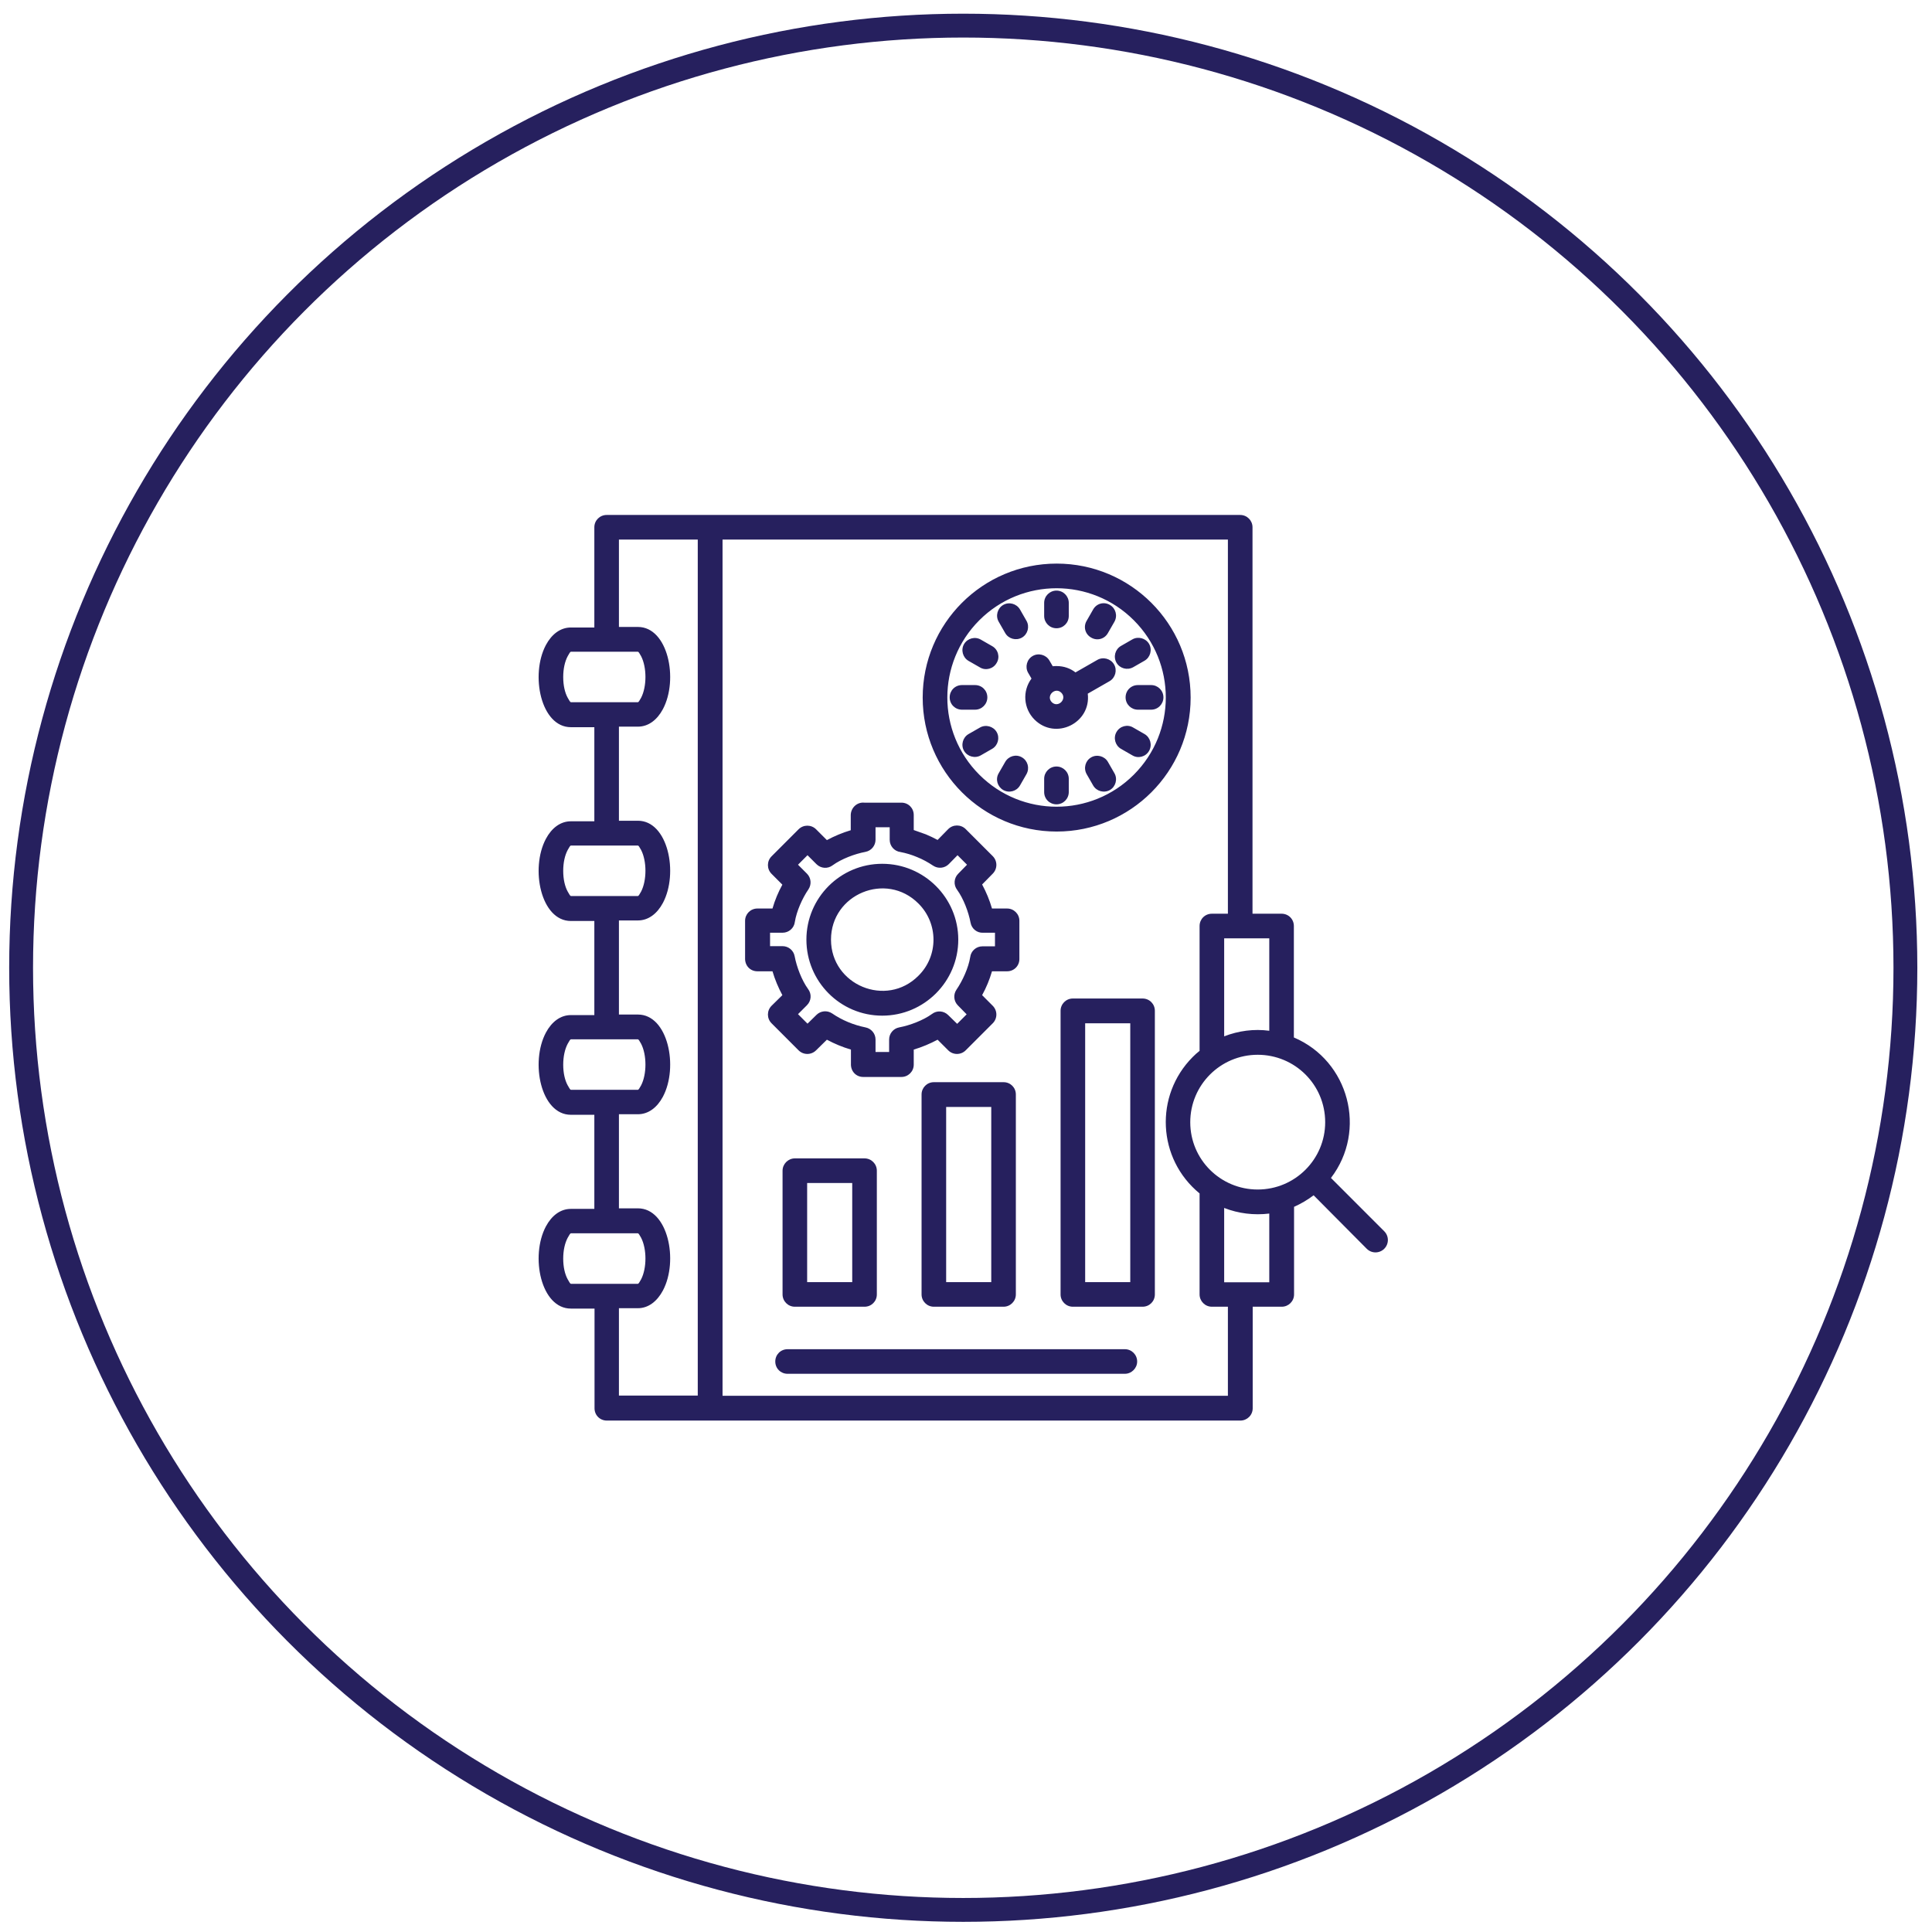
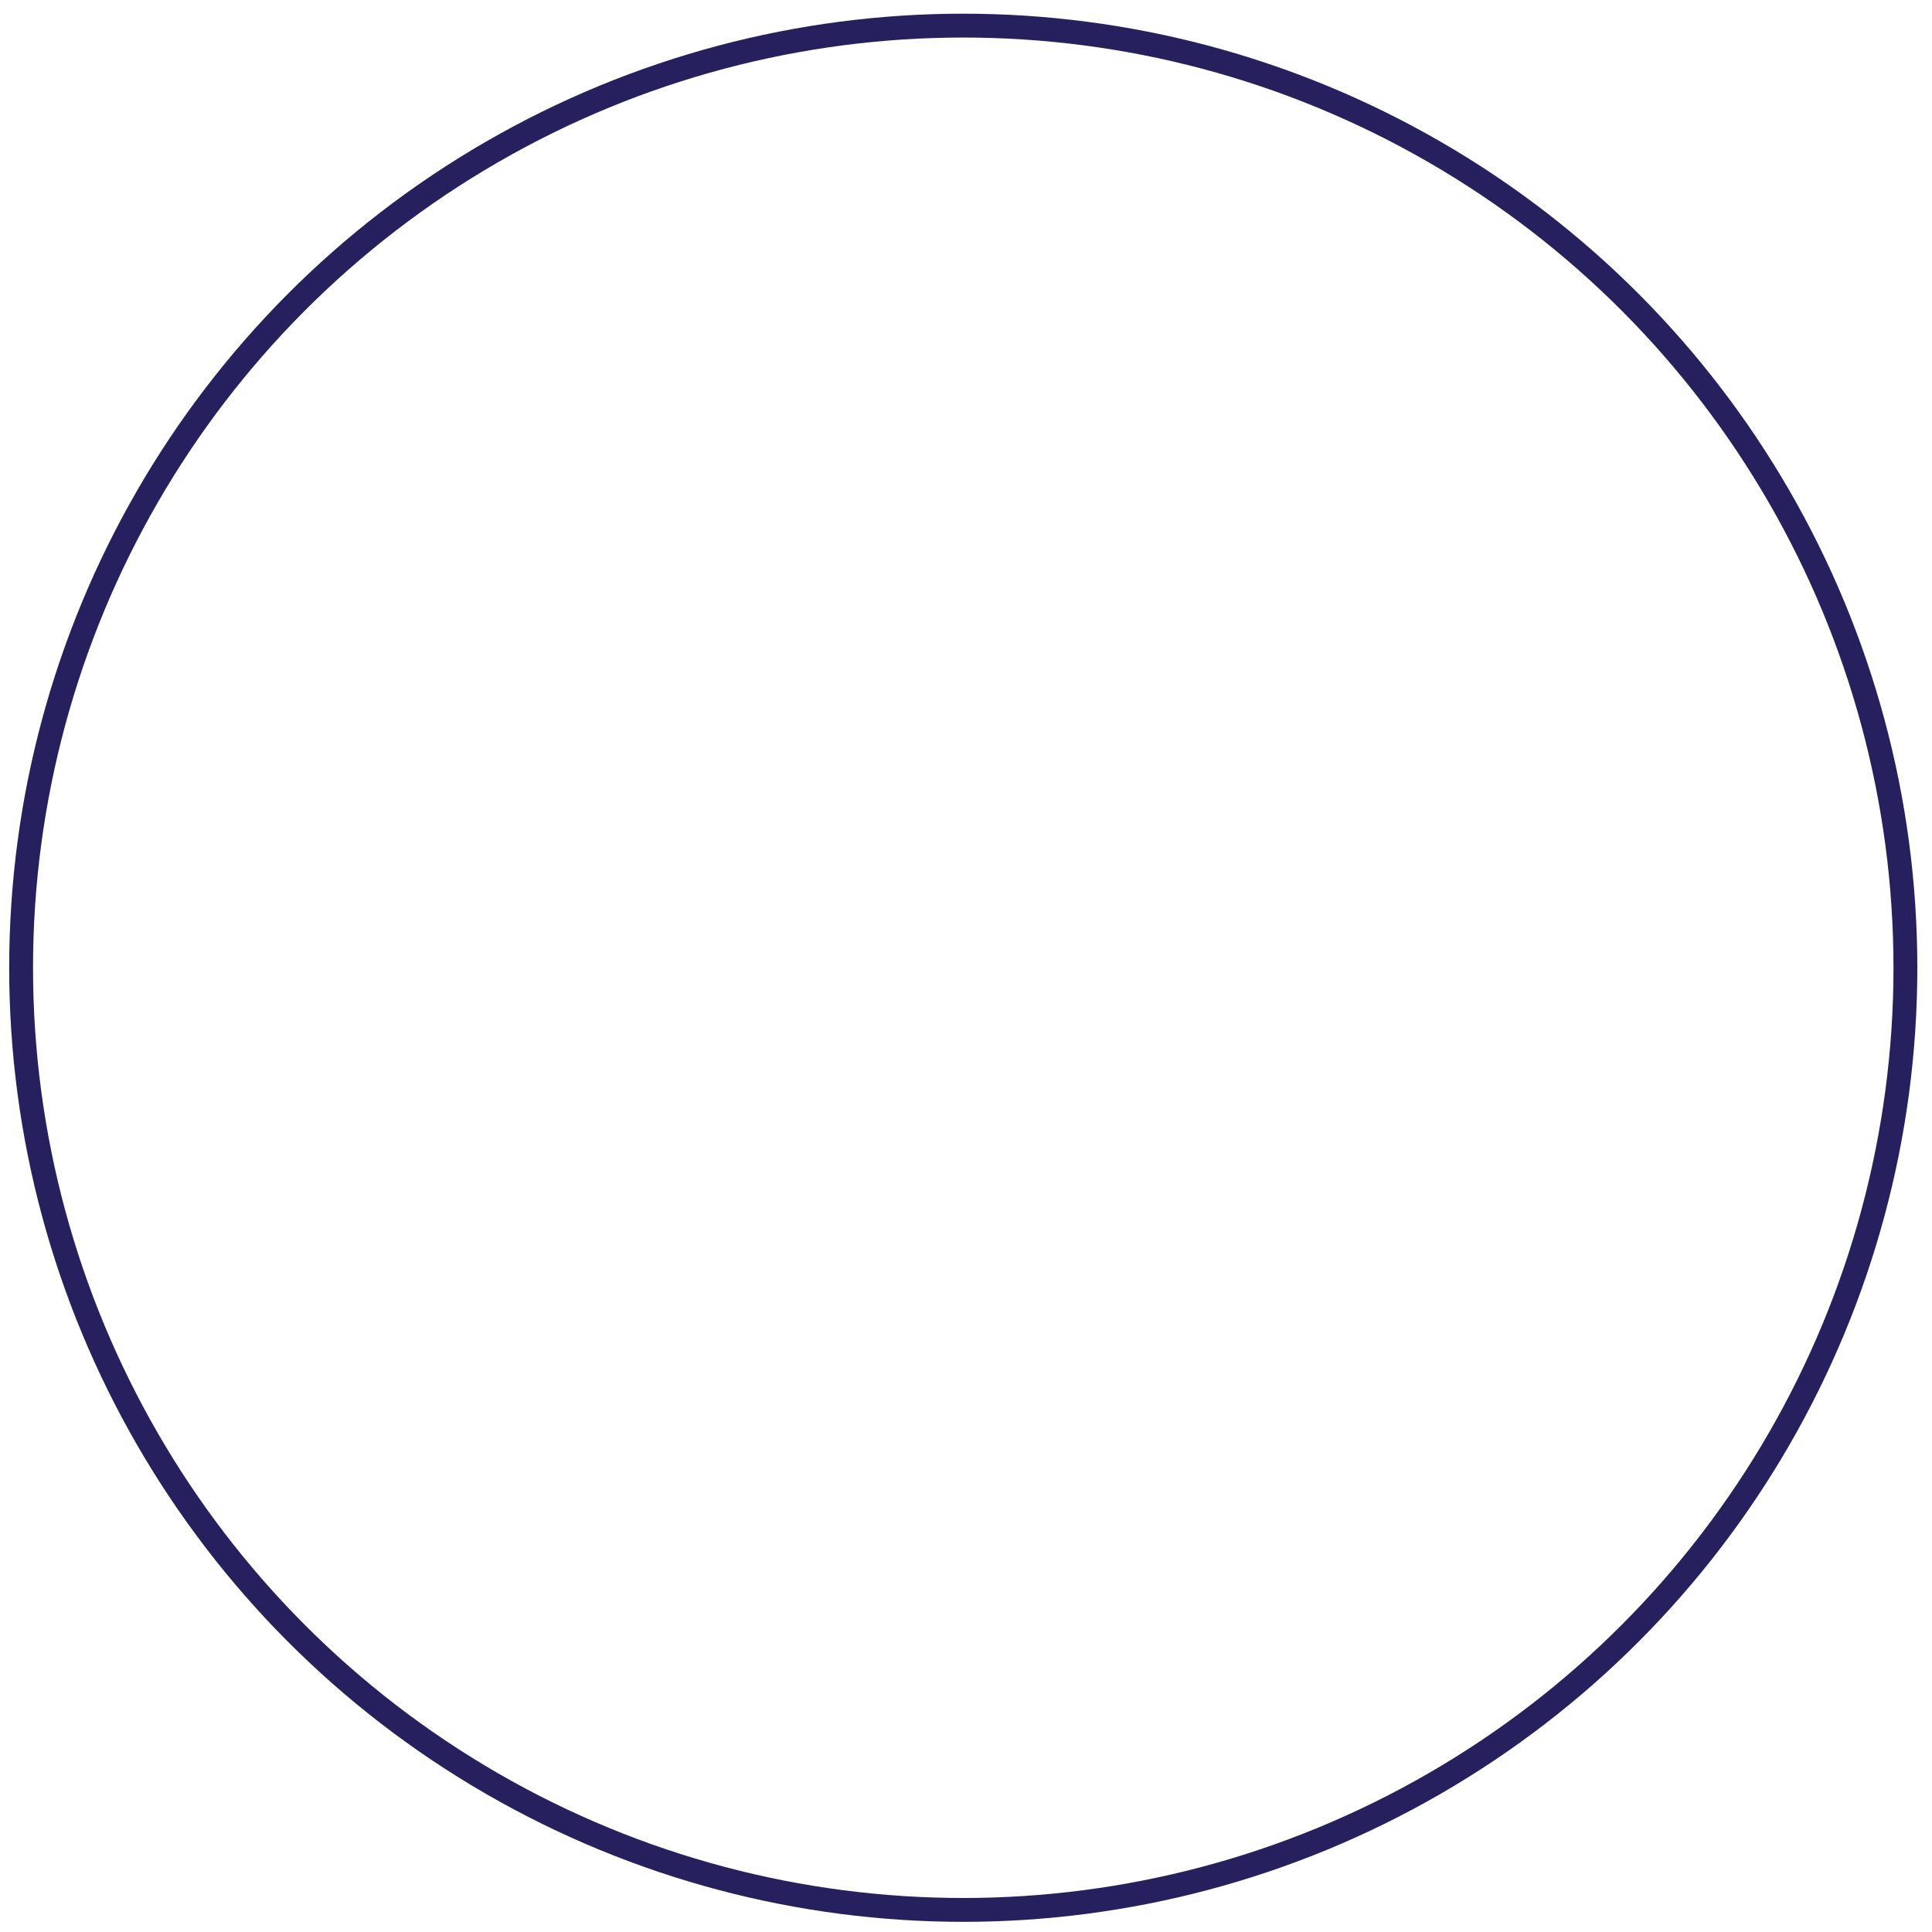
<svg xmlns="http://www.w3.org/2000/svg" width="81" height="81" viewBox="0 0 81 81" fill="none">
  <circle cx="40.385" cy="40.574" r="39.5" stroke="#26205E" />
-   <path d="M55.801 49.386L58.035 51.621C58.238 51.824 58.238 52.152 58.035 52.355C57.832 52.558 57.504 52.558 57.301 52.355L55.074 50.113C54.816 50.308 54.535 50.472 54.254 50.597V54.269C54.254 54.558 54.02 54.785 53.738 54.785H52.52V59.043C52.52 59.332 52.285 59.558 52.004 59.558C43.152 59.558 34.293 59.558 25.441 59.558C25.152 59.558 24.926 59.332 24.926 59.043V54.863H23.934C22.676 54.863 22.223 52.668 22.887 51.418C23.129 50.965 23.496 50.683 23.934 50.683H24.918V46.738H23.934C22.676 46.738 22.223 44.543 22.887 43.293C23.129 42.84 23.496 42.558 23.934 42.558H24.918V38.613H23.934C22.676 38.613 22.223 36.418 22.887 35.168C23.129 34.715 23.496 34.433 23.934 34.433H24.918V30.488H23.934C22.676 30.488 22.223 28.293 22.887 27.043C23.129 26.59 23.496 26.308 23.934 26.308H24.918V22.105C24.918 21.816 25.152 21.59 25.434 21.59H51.996C52.285 21.59 52.512 21.824 52.512 22.105V38.308H53.73C54.02 38.308 54.246 38.535 54.246 38.824V43.496C56.559 44.48 57.324 47.394 55.801 49.386ZM50.004 44.316C50.098 44.222 50.191 44.136 50.293 44.058V38.824C50.293 38.535 50.52 38.308 50.809 38.308H51.48V22.621H30.293V58.519H51.48V54.785H50.809C50.52 54.785 50.293 54.55 50.293 54.269V50.035C48.52 48.582 48.395 45.933 50.004 44.316ZM51.324 43.449C51.926 43.215 52.574 43.129 53.215 43.215V39.34H51.324V43.449ZM53.215 50.879C52.574 50.957 51.926 50.879 51.324 50.644V53.761H53.215V50.879ZM52.73 44.222C51.168 44.222 49.902 45.488 49.902 47.05C49.902 48.613 51.168 49.871 52.73 49.871C54.293 49.871 55.559 48.605 55.559 47.05C55.559 45.472 54.285 44.222 52.73 44.222ZM33.324 48.566H36.246C36.535 48.566 36.762 48.8 36.762 49.082V54.269C36.762 54.558 36.535 54.785 36.246 54.785H33.324C33.035 54.785 32.809 54.55 32.809 54.269V49.082C32.809 48.8 33.043 48.566 33.324 48.566ZM35.73 49.597H33.84V53.754H35.73V49.597ZM47.387 42.902H45.496V53.754H47.387V42.902ZM44.98 41.863H47.902C48.191 41.863 48.418 42.09 48.418 42.379V54.269C48.418 54.558 48.191 54.785 47.902 54.785H44.98C44.691 54.785 44.465 54.55 44.465 54.269V42.379C44.465 42.097 44.691 41.863 44.98 41.863ZM39.152 45.371H42.074C42.363 45.371 42.59 45.597 42.59 45.886V54.269C42.59 54.558 42.355 54.785 42.074 54.785H39.152C38.863 54.785 38.637 54.55 38.637 54.269V45.886C38.637 45.605 38.863 45.371 39.152 45.371ZM41.559 46.41H39.668V53.754H41.559V46.41ZM36.238 33.652H37.793C38.082 33.652 38.309 33.879 38.309 34.168V34.8L38.816 34.98C38.988 35.05 39.145 35.129 39.309 35.215L39.754 34.761C39.957 34.558 40.285 34.558 40.488 34.761L41.621 35.894C41.824 36.097 41.824 36.425 41.621 36.629L41.176 37.082C41.348 37.402 41.488 37.738 41.59 38.09H42.223C42.504 38.09 42.738 38.316 42.738 38.605V40.207C42.738 40.496 42.512 40.722 42.223 40.722H41.59C41.488 41.074 41.348 41.41 41.176 41.722L41.621 42.168C41.824 42.371 41.824 42.699 41.621 42.902L40.488 44.035C40.285 44.238 39.957 44.238 39.754 44.035L39.309 43.59C38.988 43.761 38.652 43.902 38.309 44.004V44.636C38.309 44.925 38.074 45.152 37.793 45.152H36.191C35.895 45.152 35.66 44.918 35.676 44.59V44.004C35.324 43.902 34.988 43.761 34.668 43.59L34.215 44.035C34.012 44.238 33.684 44.238 33.48 44.035L32.348 42.902C32.145 42.699 32.145 42.371 32.348 42.168L32.801 41.722C32.629 41.402 32.488 41.066 32.387 40.722H31.754C31.457 40.722 31.223 40.488 31.238 40.16V38.605C31.238 38.324 31.465 38.09 31.754 38.09H32.387C32.488 37.738 32.629 37.402 32.801 37.09L32.348 36.636C32.145 36.433 32.145 36.105 32.348 35.902L33.48 34.769C33.684 34.566 34.012 34.566 34.215 34.769L34.668 35.222C34.988 35.05 35.324 34.91 35.668 34.808V34.168C35.676 33.863 35.934 33.621 36.238 33.652ZM37.27 34.683H36.707V35.207C36.707 35.449 36.535 35.668 36.285 35.715C35.832 35.8 35.277 36.011 34.91 36.277C34.707 36.433 34.418 36.418 34.23 36.23L33.855 35.855L33.457 36.254L33.832 36.629C34.004 36.8 34.035 37.074 33.895 37.285C33.637 37.66 33.395 38.207 33.324 38.652C33.293 38.91 33.074 39.105 32.809 39.105H32.285V39.668H32.809C33.051 39.668 33.27 39.84 33.316 40.09C33.402 40.543 33.613 41.097 33.879 41.465C34.035 41.668 34.02 41.957 33.832 42.144L33.457 42.519L33.855 42.918L34.23 42.55C34.402 42.379 34.676 42.347 34.887 42.488C35.309 42.777 35.785 42.972 36.285 43.074C36.527 43.121 36.707 43.332 36.707 43.582V44.105H37.277V43.582C37.277 43.34 37.449 43.121 37.699 43.074C38.152 42.988 38.707 42.777 39.074 42.511C39.277 42.355 39.566 42.371 39.754 42.558L40.129 42.925L40.527 42.527L40.16 42.152C39.988 41.98 39.957 41.707 40.098 41.496C40.355 41.121 40.605 40.574 40.676 40.129C40.707 39.871 40.926 39.675 41.191 39.675H41.715V39.105H41.223C40.965 39.121 40.738 38.941 40.691 38.683C40.605 38.23 40.395 37.675 40.129 37.308C39.973 37.105 39.988 36.816 40.176 36.629L40.543 36.254L40.145 35.855L39.777 36.23C39.605 36.402 39.332 36.433 39.121 36.293C38.91 36.152 38.684 36.027 38.449 35.933C38.23 35.84 37.996 35.769 37.754 35.722C37.496 35.691 37.301 35.472 37.301 35.207V34.683H37.27ZM36.988 36.215C38.746 36.215 40.176 37.644 40.176 39.394C40.176 41.152 38.746 42.582 36.988 42.582C35.23 42.582 33.809 41.152 33.809 39.394C33.809 37.644 35.23 36.215 36.988 36.215ZM38.504 37.879C37.152 36.527 34.84 37.488 34.84 39.394C34.84 41.3 37.16 42.261 38.504 40.91C39.348 40.082 39.348 38.715 38.504 37.879ZM33.02 57.597C32.73 57.597 32.504 57.371 32.504 57.082C32.504 56.793 32.73 56.566 33.02 56.566H47.16C47.449 56.566 47.676 56.8 47.676 57.082C47.676 57.363 47.441 57.597 47.16 57.597H33.02ZM44.301 27.925C44.598 27.925 44.871 28.019 45.09 28.191L46.004 27.668C46.246 27.527 46.566 27.613 46.707 27.855C46.848 28.097 46.762 28.418 46.52 28.558L45.605 29.082C45.754 30.316 44.254 31.05 43.371 30.168C42.91 29.707 42.855 28.972 43.246 28.449L43.105 28.207C42.965 27.965 43.051 27.644 43.293 27.504C43.535 27.363 43.855 27.449 43.996 27.691L44.137 27.933C44.191 27.925 44.246 27.925 44.301 27.925ZM44.496 29.043C44.238 28.785 43.84 29.175 44.098 29.441C44.363 29.699 44.754 29.3 44.496 29.043ZM43.777 25.277C43.777 24.988 44.012 24.761 44.293 24.761C44.582 24.761 44.809 24.996 44.809 25.277V25.824C44.809 26.113 44.582 26.34 44.293 26.34C44.004 26.34 43.777 26.105 43.777 25.824V25.277ZM47.988 30.777C48.23 30.918 48.316 31.238 48.176 31.48C48.035 31.73 47.715 31.816 47.473 31.668L46.996 31.394C46.754 31.254 46.668 30.933 46.809 30.691C46.949 30.441 47.27 30.355 47.512 30.504L47.988 30.777ZM48.262 28.722C48.543 28.722 48.777 28.949 48.777 29.238C48.777 29.519 48.551 29.754 48.262 29.754H47.707C47.426 29.754 47.191 29.527 47.191 29.238C47.191 28.949 47.418 28.722 47.707 28.722H48.262ZM47.473 26.808C47.715 26.668 48.035 26.754 48.176 26.996C48.316 27.238 48.23 27.558 47.988 27.699L47.512 27.972C47.262 28.113 46.949 28.027 46.809 27.785C46.668 27.535 46.754 27.222 46.996 27.082L47.473 26.808ZM41.871 26.066C41.73 25.824 41.816 25.504 42.059 25.363C42.301 25.222 42.621 25.308 42.762 25.55L43.035 26.027C43.176 26.269 43.09 26.59 42.848 26.73C42.598 26.871 42.285 26.785 42.145 26.543L41.871 26.066ZM40.605 27.707C40.363 27.566 40.277 27.246 40.418 27.004C40.559 26.761 40.879 26.675 41.121 26.816L41.598 27.09C41.848 27.23 41.934 27.55 41.785 27.793C41.645 28.043 41.324 28.129 41.082 27.98L40.605 27.707ZM40.332 29.754C40.043 29.754 39.816 29.527 39.816 29.238C39.816 28.949 40.043 28.722 40.332 28.722H40.879C41.168 28.722 41.395 28.949 41.395 29.238C41.395 29.519 41.168 29.754 40.879 29.754H40.332ZM41.121 31.668C40.879 31.808 40.559 31.722 40.418 31.48C40.277 31.238 40.363 30.918 40.605 30.777L41.082 30.504C41.324 30.363 41.645 30.449 41.785 30.691C41.926 30.933 41.84 31.254 41.598 31.394L41.121 31.668ZM42.762 32.933C42.621 33.175 42.309 33.261 42.059 33.121C41.816 32.98 41.723 32.668 41.871 32.418L42.145 31.941C42.285 31.699 42.598 31.605 42.848 31.754C43.09 31.894 43.176 32.207 43.035 32.457L42.762 32.933ZM44.809 33.207C44.809 33.488 44.582 33.722 44.293 33.722C44.004 33.722 43.777 33.496 43.777 33.207V32.652C43.777 32.371 44.004 32.136 44.293 32.136C44.574 32.136 44.809 32.363 44.809 32.652V33.207ZM46.723 32.418C46.863 32.66 46.777 32.98 46.535 33.121C46.285 33.261 45.973 33.175 45.832 32.933L45.559 32.457C45.418 32.207 45.504 31.894 45.746 31.754C45.988 31.613 46.309 31.699 46.449 31.941L46.723 32.418ZM45.832 25.55C45.973 25.3 46.285 25.215 46.535 25.363C46.777 25.504 46.863 25.816 46.723 26.066L46.449 26.543C46.309 26.793 45.996 26.879 45.746 26.73C45.496 26.59 45.41 26.277 45.559 26.027L45.832 25.55ZM44.301 23.629C47.402 23.629 49.918 26.144 49.918 29.246C49.918 32.347 47.402 34.863 44.301 34.863C41.199 34.863 38.684 32.347 38.684 29.246C38.684 26.144 41.199 23.629 44.301 23.629ZM47.535 26.004C45.746 24.215 42.848 24.215 41.059 26.004C39.27 27.793 39.27 30.691 41.059 32.48C42.848 34.269 45.746 34.269 47.535 32.48C49.324 30.691 49.324 27.793 47.535 26.004ZM29.254 58.527V22.621H25.949V26.285H26.746C28.004 26.285 28.457 28.48 27.793 29.73C27.551 30.183 27.184 30.465 26.746 30.465H25.949V34.41H26.746C28.004 34.41 28.457 36.605 27.793 37.855C27.551 38.308 27.184 38.59 26.746 38.59H25.949V42.535H26.746C28.004 42.535 28.457 44.73 27.793 45.98C27.551 46.433 27.184 46.715 26.746 46.715H25.949V50.66H26.746C28.004 50.66 28.457 52.855 27.793 54.105C27.551 54.558 27.184 54.847 26.746 54.847H25.949V58.511H29.254V58.527ZM23.613 36.511C23.613 36.863 23.684 37.168 23.801 37.379C23.863 37.496 23.91 37.566 23.934 37.566H26.746C26.77 37.566 26.816 37.496 26.879 37.379C27.121 36.91 27.121 36.105 26.879 35.636C26.816 35.519 26.77 35.449 26.746 35.449H23.934C23.91 35.449 23.863 35.519 23.801 35.636C23.684 35.855 23.613 36.16 23.613 36.511ZM23.613 28.386C23.613 28.738 23.684 29.043 23.801 29.254C23.863 29.371 23.91 29.441 23.934 29.441H26.746C26.77 29.441 26.816 29.371 26.879 29.254C27.121 28.785 27.121 27.98 26.879 27.511C26.816 27.394 26.77 27.324 26.746 27.324H23.934C23.91 27.324 23.863 27.394 23.801 27.511C23.684 27.73 23.613 28.035 23.613 28.386ZM23.613 52.769C23.613 53.121 23.684 53.425 23.801 53.636C23.863 53.754 23.91 53.824 23.934 53.824H26.746C26.77 53.824 26.816 53.754 26.879 53.636C27.121 53.168 27.121 52.363 26.879 51.894C26.816 51.777 26.77 51.707 26.746 51.707H23.934C23.91 51.707 23.863 51.777 23.801 51.894C23.684 52.113 23.613 52.418 23.613 52.769ZM23.613 44.636C23.613 44.988 23.684 45.293 23.801 45.504C23.863 45.621 23.91 45.691 23.934 45.691H26.746C26.77 45.691 26.816 45.621 26.879 45.504C27.121 45.035 27.121 44.23 26.879 43.761C26.816 43.644 26.77 43.574 26.746 43.574H23.934C23.91 43.574 23.863 43.644 23.801 43.761C23.684 43.98 23.613 44.293 23.613 44.636Z" fill="#26205E" />
</svg>